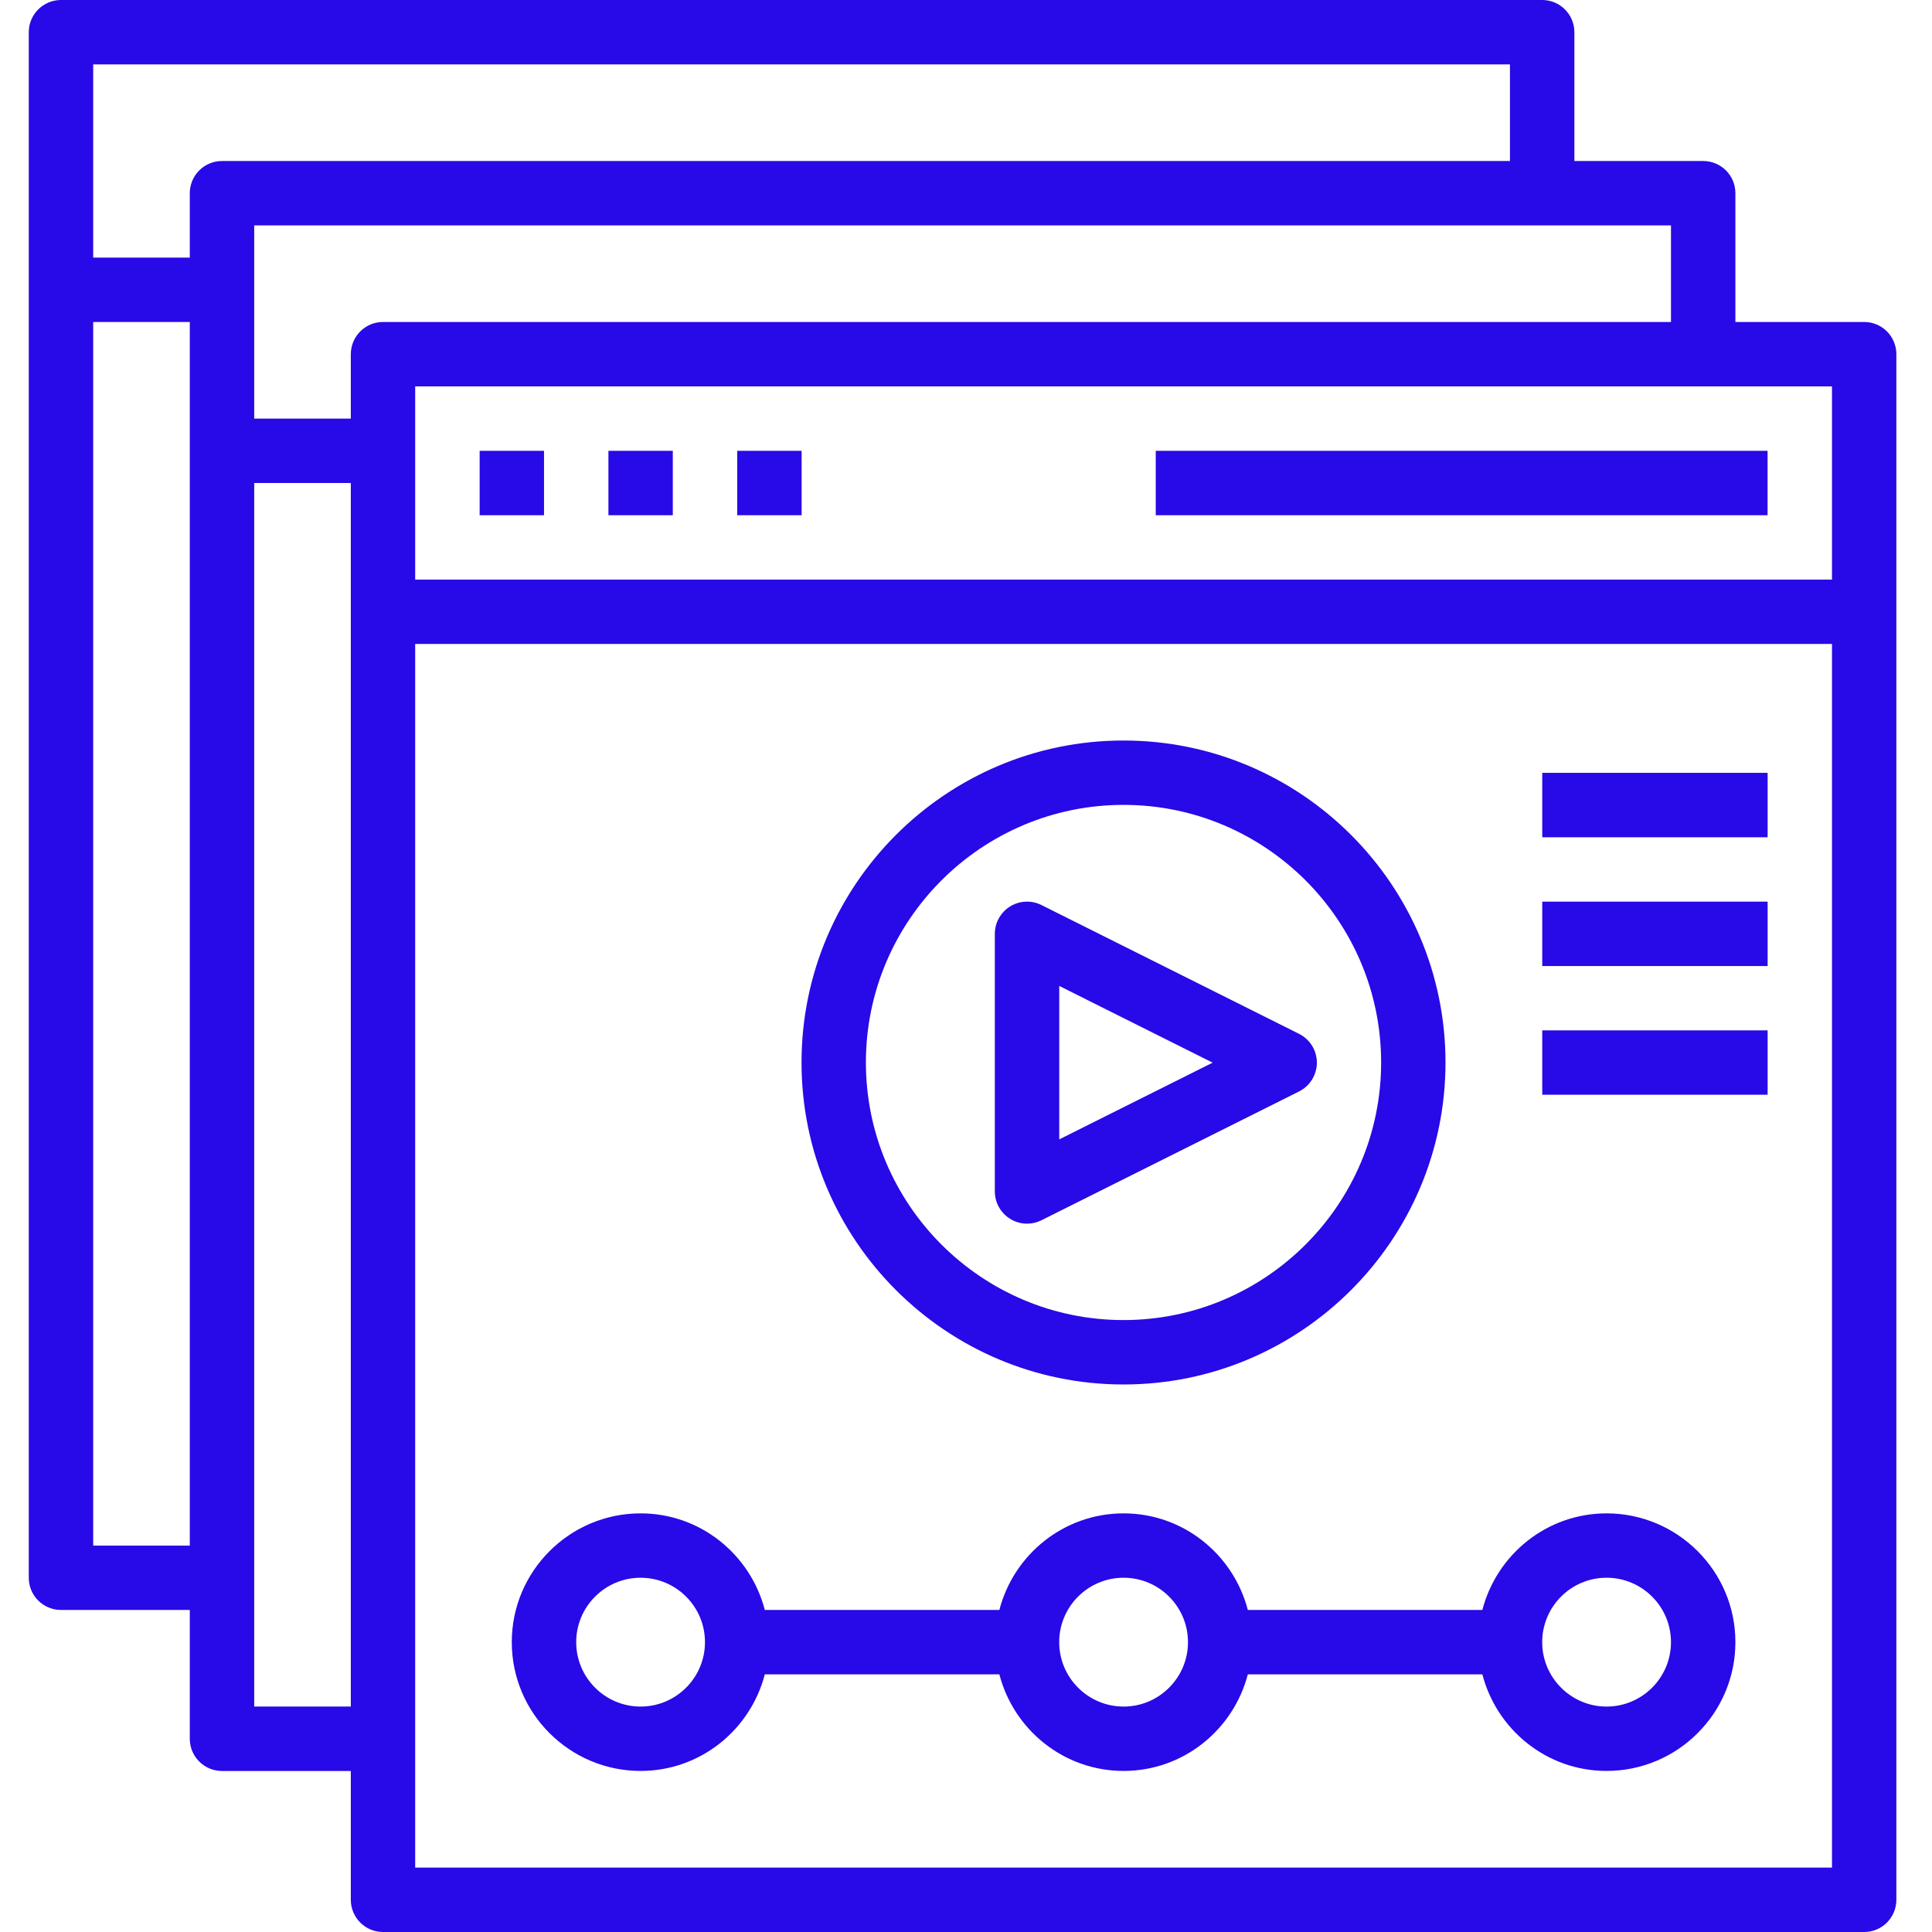
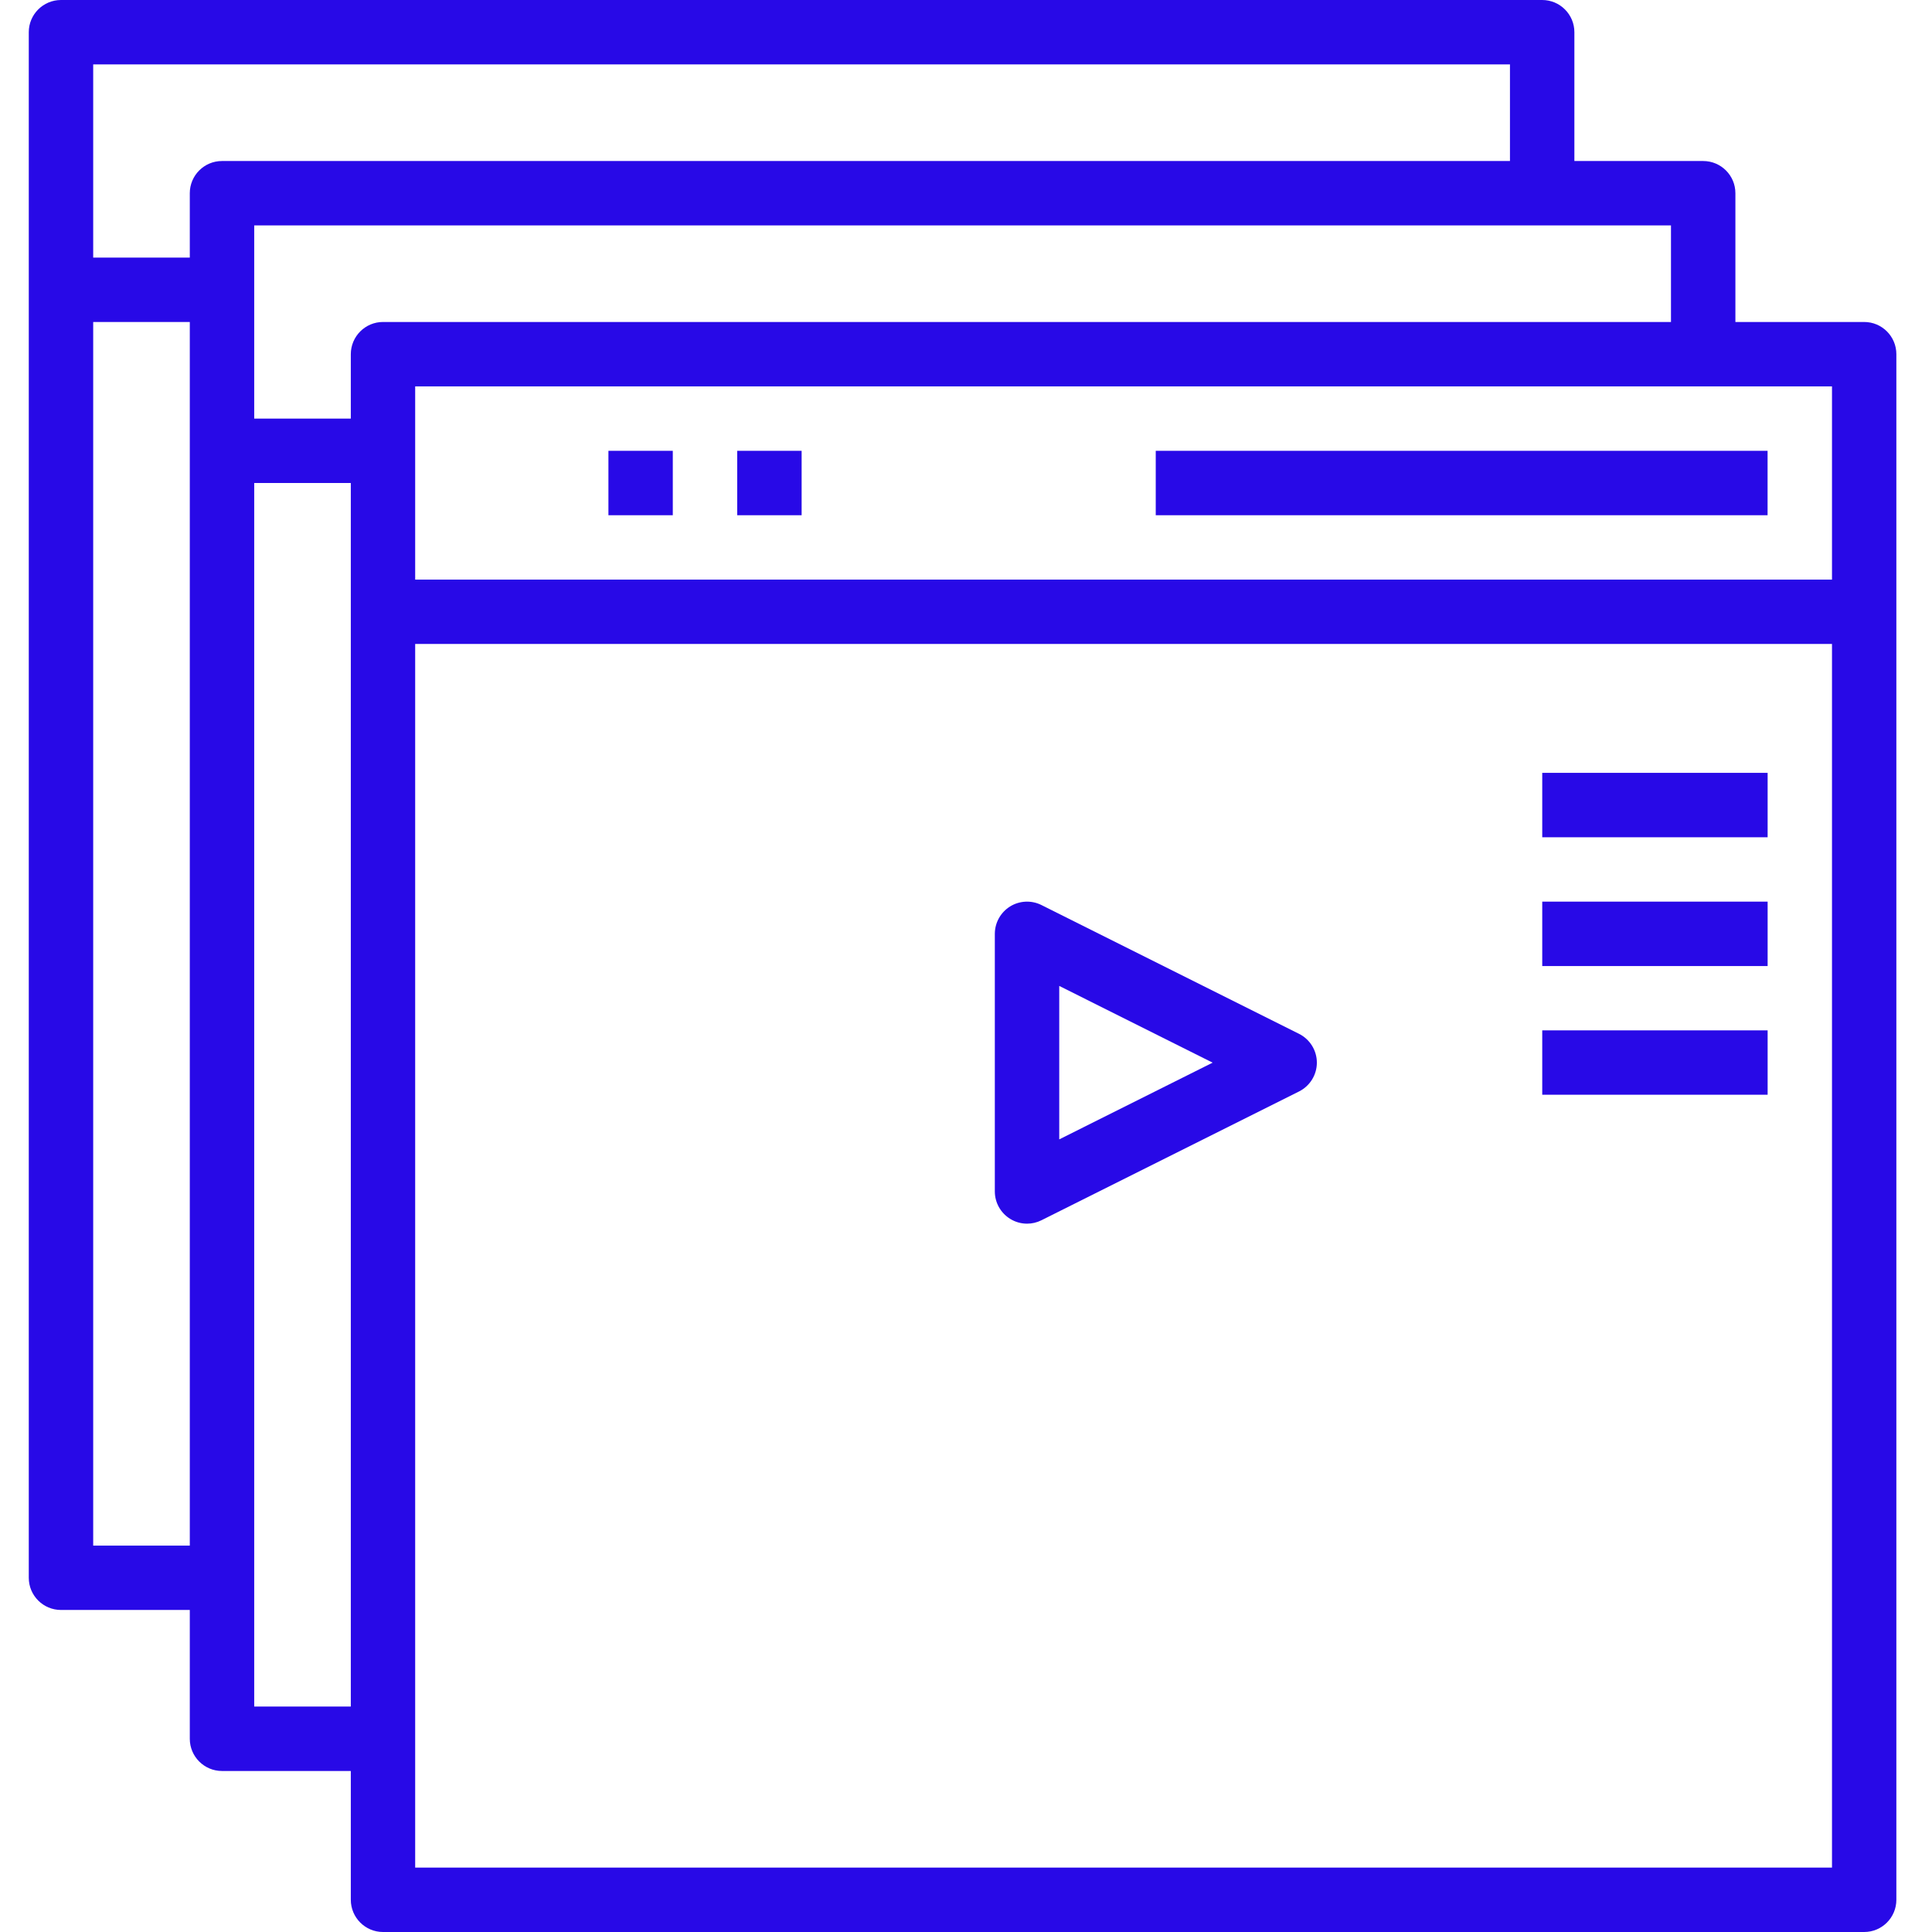
<svg xmlns="http://www.w3.org/2000/svg" width="38" height="38" viewBox="0 0 38 38" fill="none">
  <path d="M36.666 6.333H34.133V3.8C34.133 3.45 33.849 3.167 33.499 3.167H30.966V0.633C30.966 0.284 30.682 0 30.333 0H1.2C0.85 0 0.566 0.284 0.566 0.633V31.033C0.566 31.383 0.85 31.666 1.2 31.666H3.733V34.2C3.733 34.549 4.017 34.833 4.366 34.833H6.9V37.366C6.9 37.716 7.184 38 7.533 38H36.666C37.016 38 37.299 37.716 37.299 37.366V6.967C37.299 6.617 37.016 6.333 36.666 6.333ZM36.033 11.4H8.166V7.6H36.033V11.4ZM32.866 6.333H7.533C7.184 6.333 6.9 6.617 6.9 6.967V8.233H5V4.433H32.866V6.333ZM29.699 1.267V3.167H4.366C4.017 3.167 3.733 3.45 3.733 3.8V5.067H1.833V1.267H29.699ZM1.833 30.4V6.333H3.733V30.4H1.833ZM5 33.566V9.5H6.9V33.566H5ZM8.166 36.733V12.666H36.033V36.733H8.166Z" fill="#2809E7" />
-   <path d="M9.434 8.867H10.7V10.134H9.434V8.867Z" fill="#2809E7" />
  <path d="M11.967 8.867H13.233V10.134H11.967V8.867Z" fill="#2809E7" />
  <path d="M14.5 8.867H15.767V10.134H14.5V8.867Z" fill="#2809E7" />
  <path d="M22.732 8.867H34.766V10.134H22.732V8.867Z" fill="#2809E7" />
-   <path d="M22.098 27.231C25.59 27.231 28.431 24.39 28.431 20.898C28.431 17.406 25.59 14.565 22.098 14.565C18.606 14.565 15.765 17.406 15.765 20.898C15.765 24.39 18.606 27.231 22.098 27.231ZM22.098 15.831C24.892 15.831 27.165 18.104 27.165 20.898C27.165 23.691 24.892 25.964 22.098 25.964C19.304 25.964 17.031 23.691 17.031 20.898C17.031 18.104 19.304 15.831 22.098 15.831Z" fill="#2809E7" />
  <path d="M19.868 23.973C19.969 24.036 20.085 24.068 20.201 24.068C20.298 24.068 20.394 24.046 20.484 24.001L25.55 21.468C25.765 21.36 25.901 21.141 25.901 20.901C25.901 20.661 25.765 20.442 25.55 20.334L20.484 17.801C20.288 17.703 20.054 17.713 19.867 17.829C19.681 17.945 19.567 18.148 19.567 18.368V23.434C19.567 23.654 19.681 23.857 19.868 23.973L19.868 23.973ZM20.834 19.392L23.851 20.901L20.834 22.41V19.392Z" fill="#2809E7" />
-   <path d="M31.599 29.766C30.423 29.766 29.439 30.576 29.156 31.666H24.543C24.26 30.576 23.276 29.766 22.1 29.766C20.923 29.766 19.939 30.576 19.656 31.666H15.043C14.76 30.576 13.777 29.766 12.6 29.766C11.203 29.766 10.066 30.902 10.066 32.299C10.066 33.696 11.203 34.832 12.6 34.832C13.777 34.832 14.76 34.022 15.043 32.932H19.656C19.939 34.022 20.923 34.832 22.1 34.832C23.276 34.832 24.26 34.022 24.543 32.932H29.156C29.439 34.022 30.423 34.832 31.599 34.832C32.996 34.832 34.133 33.696 34.133 32.299C34.133 30.902 32.996 29.766 31.599 29.766ZM12.6 33.566C11.901 33.566 11.333 32.998 11.333 32.299C11.333 31.6 11.901 31.032 12.6 31.032C13.298 31.032 13.866 31.6 13.866 32.299C13.866 32.998 13.298 33.566 12.6 33.566ZM22.1 33.566C21.401 33.566 20.833 32.998 20.833 32.299C20.833 31.6 21.401 31.032 22.1 31.032C22.798 31.032 23.366 31.6 23.366 32.299C23.366 32.998 22.798 33.566 22.1 33.566ZM31.599 33.566C30.901 33.566 30.333 32.998 30.333 32.299C30.333 31.6 30.901 31.032 31.599 31.032C32.298 31.032 32.866 31.6 32.866 32.299C32.866 32.998 32.298 33.566 31.599 33.566Z" fill="#2809E7" />
  <path d="M30.334 15.201H34.767V16.468H30.334V15.201Z" fill="#2809E7" />
  <path d="M30.334 17.734H34.767V19.001H30.334V17.734Z" fill="#2809E7" />
  <path d="M30.334 20.266H34.767V21.532H30.334V20.266Z" fill="#2809E7" />
</svg>